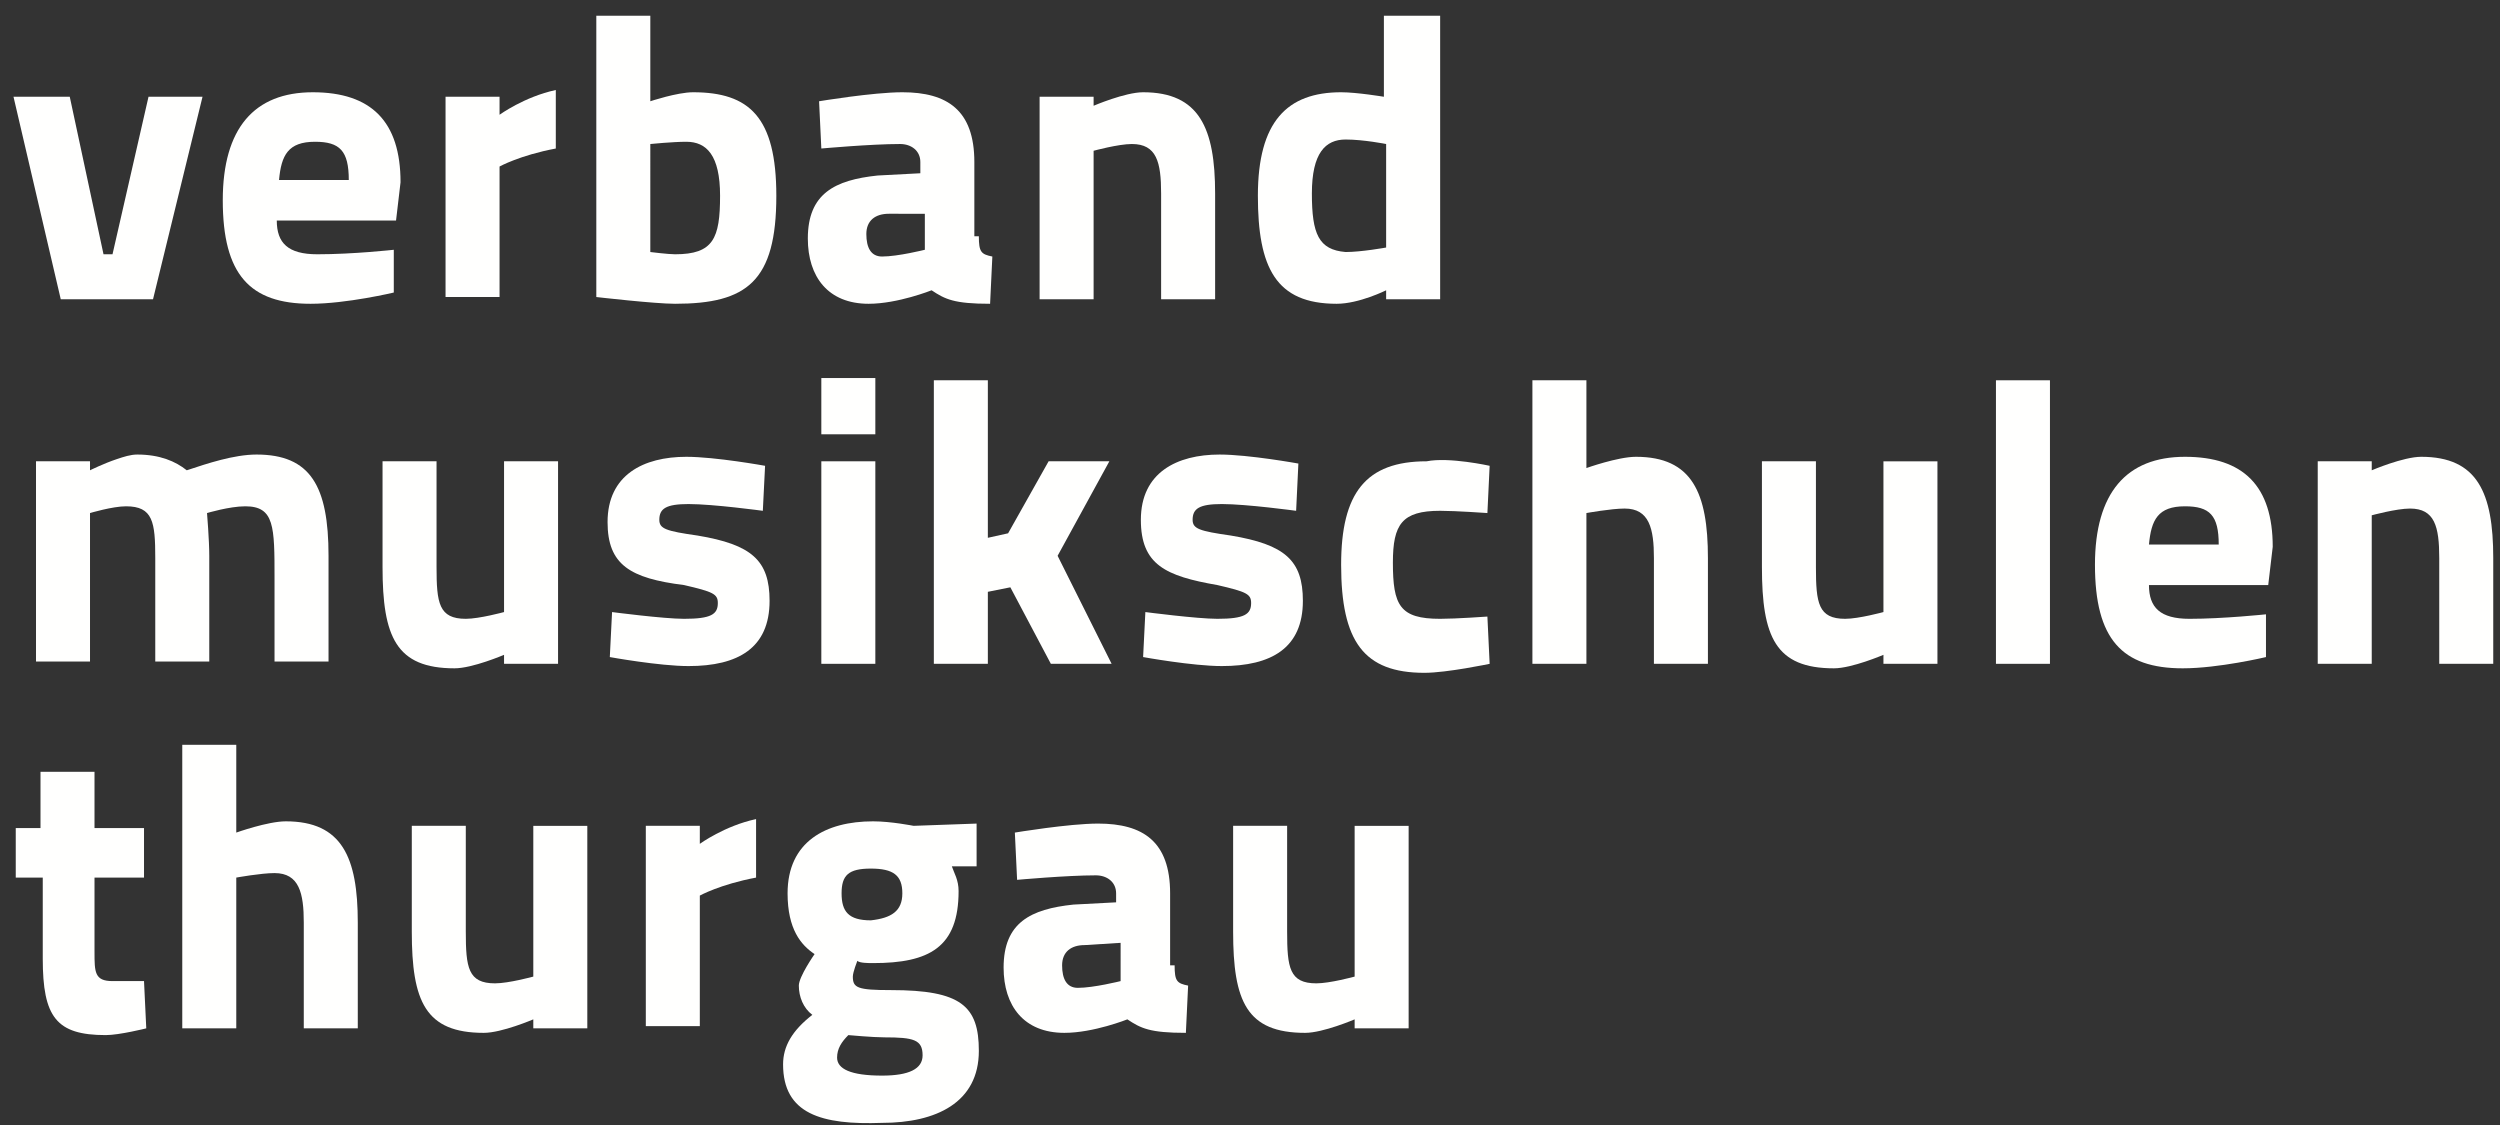
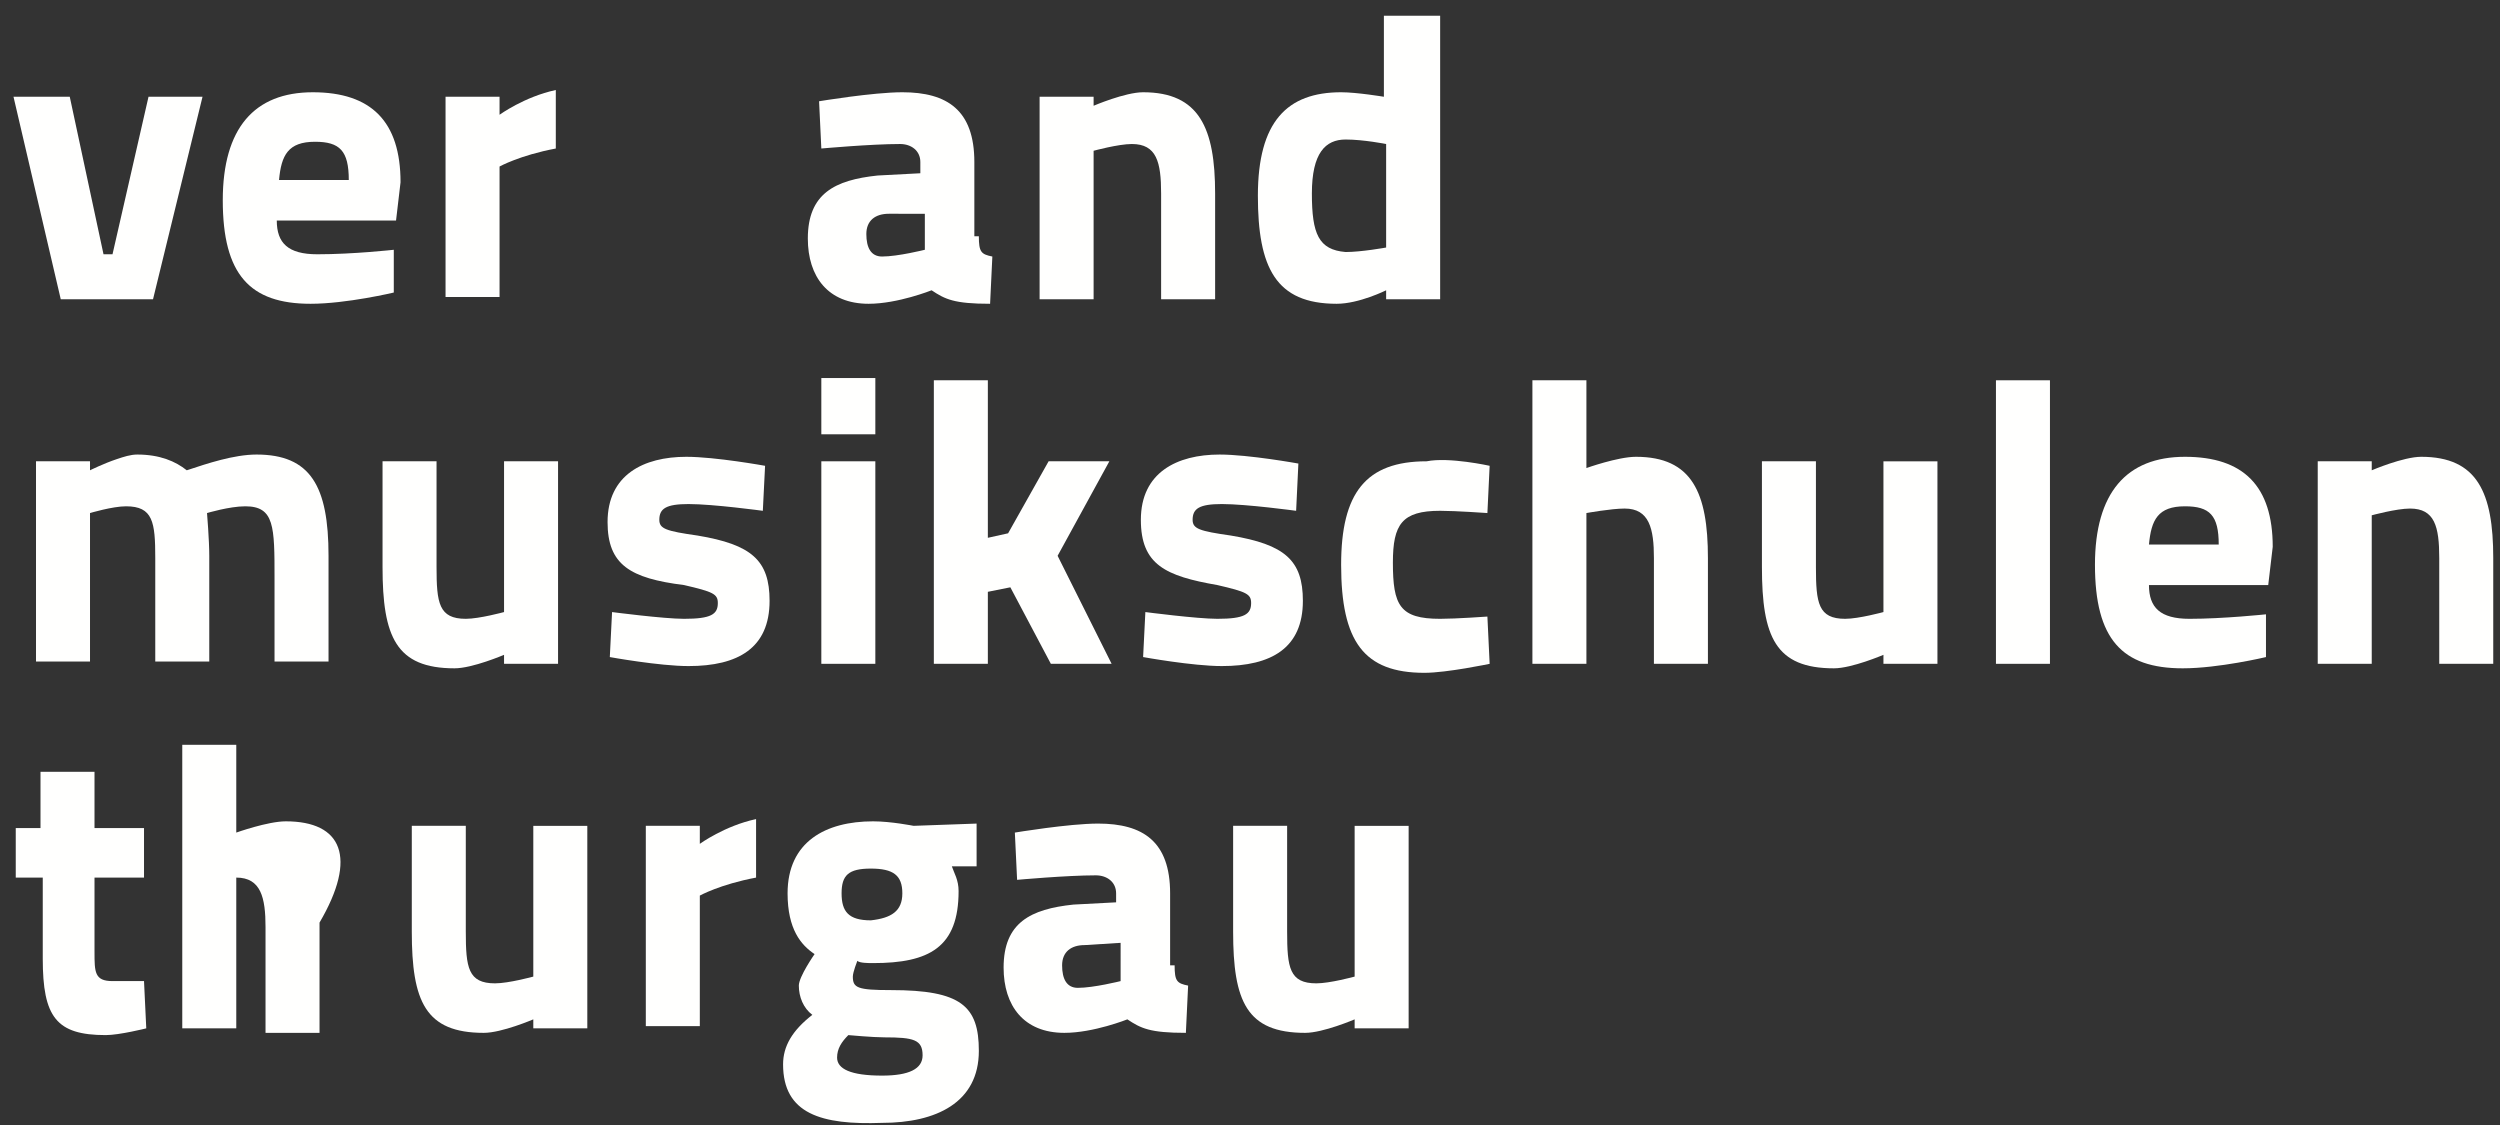
<svg xmlns="http://www.w3.org/2000/svg" id="Ebene_1" x="0px" y="0px" viewBox="0 0 111.1 50" style="enable-background:new 0 0 111.1 50;" xml:space="preserve">
  <rect x="0" y="0" width="111.1" height="50" fill="#333333" stroke="none" />
  <style type="text/css">	.st0{fill-rule:evenodd;clip-rule:evenodd;fill:#FFFFFE;}</style>
  <g id="Clip-24" />
  <g id="Clip-29" />
  <g>
    <polygon class="st0" points="6.8,13.3 9,4.3 6.6,4.3 5,11.3 4.6,11.3 3.1,4.3 0.6,4.3 2.7,13.3  " />
    <path class="st0" d="M13.8,13.5c1.6,0,3.7-0.5,3.7-0.5v-1.9c0,0-1.8,0.2-3.4,0.2c-1.3,0-1.8-0.5-1.8-1.5h5.3l0.2-1.7  c0-2.7-1.3-4-3.9-4c-2.6,0-4,1.6-4,4.8C9.9,12.2,11.1,13.5,13.8,13.5z M14,6.3c1.1,0,1.5,0.4,1.5,1.7h-3.1  C12.5,6.9,12.8,6.3,14,6.3z" />
    <path class="st0" d="M22.2,7.4c0,0,0.9-0.5,2.5-0.8V4c-1.4,0.3-2.5,1.1-2.5,1.1V4.3h-2.4v8.9h2.4V7.4z" />
-     <path class="st0" d="M30.8,4.1c-0.7,0-1.9,0.4-1.9,0.4V0.7h-2.4v12.5c0,0,2.6,0.3,3.5,0.3c3.2,0,4.5-1,4.5-4.8  C34.5,5.2,33.3,4.1,30.8,4.1z M30,11.3c-0.3,0-1.1-0.1-1.1-0.1V6.4c0,0,1-0.1,1.6-0.1c0.9,0,1.5,0.6,1.5,2.4  C32,10.6,31.7,11.3,30,11.3z" />
    <path class="st0" d="M39,7.8c-1.9,0.2-3.1,0.8-3.1,2.8c0,1.7,0.9,2.9,2.7,2.9c1.3,0,2.8-0.6,2.8-0.6c0.6,0.4,1,0.6,2.6,0.6l0.1-2.1  c-0.5-0.1-0.6-0.2-0.6-0.9h-0.2V7.2c0-2.3-1.2-3.1-3.2-3.1c-1.3,0-3.7,0.4-3.7,0.4l0.1,2.1c0,0,2.2-0.2,3.5-0.2  c0.5,0,0.9,0.3,0.9,0.8v0.5L39,7.8z M41.1,9.5v1.6c0,0-1.2,0.3-1.9,0.3c-0.5,0-0.7-0.4-0.7-1c0-0.6,0.4-0.9,1-0.9H41.1z" />
    <path class="st0" d="M48.6,6.7c0,0,1.1-0.3,1.7-0.3c1.1,0,1.3,0.8,1.3,2.2v4.7H54V8.6c0-2.9-0.7-4.5-3.2-4.5  c-0.8,0-2.2,0.6-2.2,0.6V4.3h-2.4v9h2.4V6.7z" />
    <path class="st0" d="M59.4,13.5c1,0,2.2-0.6,2.2-0.6v0.4H64V0.7h-2.5v3.6c0,0-1.2-0.2-1.9-0.2c-2.4,0-3.7,1.3-3.7,4.6  C55.9,11.9,56.7,13.5,59.4,13.5z M59.8,6.2c0.8,0,1.8,0.2,1.8,0.2V11c0,0-1.1,0.2-1.8,0.2c-1.2-0.1-1.5-0.8-1.5-2.6  C58.3,6.8,58.9,6.2,59.8,6.2z" />
    <path class="st0" d="M9.3,29.4v-4.7c0-0.7-0.1-1.9-0.1-1.9s1-0.3,1.7-0.3c1.3,0,1.3,0.9,1.3,3.2v3.7h2.4v-4.7  c0-3.1-0.8-4.5-3.2-4.5c-1,0-2.2,0.4-3.1,0.7c-0.5-0.4-1.2-0.7-2.2-0.7c-0.3,0-0.6,0.1-0.9,0.2C4.6,20.6,4,20.9,4,20.9v-0.4H1.6  v8.9H4v-6.6c0,0,1-0.3,1.6-0.3c1.2,0,1.3,0.7,1.3,2.3v4.6H9.3z" />
    <path class="st0" d="M22.4,29.1v0.4h2.4v-9h-2.4v6.7c0,0-1.1,0.3-1.7,0.3c-1.2,0-1.3-0.7-1.3-2.3v-4.7H17v4.7  c0,3.1,0.6,4.5,3.2,4.5C21,29.7,22.4,29.1,22.4,29.1z" />
    <path class="st0" d="M31,23.8c-1.4-0.2-1.7-0.3-1.7-0.7c0-0.5,0.3-0.7,1.3-0.7c1.1,0,3.3,0.3,3.3,0.3l0.1-2c0,0-2.2-0.4-3.5-0.4  c-1.9,0-3.5,0.8-3.5,2.9c0,1.9,1,2.5,3.4,2.8c1.3,0.3,1.5,0.4,1.5,0.8c0,0.5-0.3,0.7-1.5,0.7c-0.9,0-3.2-0.3-3.2-0.3l-0.1,2  c0,0,2.2,0.4,3.5,0.4c2.2,0,3.6-0.8,3.6-2.9C34.2,24.9,33.4,24.2,31,23.8z" />
    <rect x="36.5" y="20.5" class="st0" width="2.4" height="9" />
    <rect x="36.5" y="16.8" class="st0" width="2.4" height="2.5" />
    <polygon class="st0" points="46.7,29.5 49.4,29.5 47,24.7 49.3,20.5 46.6,20.5 44.8,23.7 43.9,23.9 43.9,16.9 41.5,16.9 41.5,29.5   43.9,29.5 43.9,26.3 44.9,26.1  " />
    <path class="st0" d="M57.9,26.7c0-1.8-0.8-2.5-3.2-2.9c-1.4-0.2-1.7-0.3-1.7-0.7c0-0.5,0.3-0.7,1.3-0.7c1.1,0,3.3,0.3,3.3,0.3  l0.1-2.1c0,0-2.2-0.4-3.5-0.4c-1.9,0-3.5,0.8-3.5,2.9c0,2,1.1,2.5,3.4,2.9c1.3,0.3,1.5,0.4,1.5,0.8c0,0.5-0.3,0.7-1.5,0.7  c-0.9,0-3.2-0.3-3.2-0.3l-0.1,2c0,0,2.2,0.4,3.5,0.4C56.5,29.6,57.9,28.8,57.9,26.7z" />
    <path class="st0" d="M64,22.7c0.7,0,2.1,0.1,2.1,0.1l0.1-2.1c0,0-1.8-0.4-2.8-0.2c-2.7,0-3.8,1.4-3.8,4.6c0,3.4,1,4.8,3.7,4.8  c1,0,2.9-0.4,2.9-0.4l-0.1-2.1c0,0-1.4,0.1-2.1,0.1c-1.8,0-2.1-0.6-2.1-2.5C61.9,23.3,62.3,22.7,64,22.7z" />
    <path class="st0" d="M72.7,20.3c-0.8,0-2.2,0.5-2.2,0.5v-3.9h-2.4v12.6h2.4v-6.7c0,0,1.1-0.2,1.7-0.2c1.1,0,1.3,0.9,1.3,2.2v4.7  h2.4v-4.7C75.9,21.9,75.2,20.3,72.7,20.3z" />
    <path class="st0" d="M83.7,27.2c0,0-1.1,0.3-1.7,0.3c-1.2,0-1.3-0.7-1.3-2.3v-4.7h-2.4v4.7c0,3.1,0.6,4.5,3.2,4.5  c0.8,0,2.2-0.6,2.2-0.6v0.4h2.4v-9h-2.4V27.2z" />
    <rect x="88.7" y="16.9" class="st0" width="2.4" height="12.6" />
    <path class="st0" d="M97.1,20.3c-2.6,0-4,1.6-4,4.8c0,3.3,1.2,4.6,3.9,4.6c1.6,0,3.7-0.5,3.7-0.5v-1.9c0,0-1.9,0.2-3.4,0.2  c-1.3,0-1.8-0.5-1.8-1.5h5.3l0.2-1.7C101,21.6,99.7,20.3,97.1,20.3z M95.5,24.2c0.1-1.1,0.4-1.7,1.6-1.7c1.1,0,1.5,0.4,1.5,1.7  H95.5z" />
    <path class="st0" d="M107.6,20.3c-0.8,0-2.2,0.6-2.2,0.6v-0.4H103v9h2.4v-6.6c0,0,1.1-0.3,1.7-0.3c1.1,0,1.3,0.8,1.3,2.2v4.7h2.4  v-4.7C110.8,21.9,110.1,20.3,107.6,20.3z" />
    <path class="st0" d="M5,43.6c-0.8,0-0.8-0.4-0.8-1.3V39h2.2v-2.2H4.2v-2.5H1.8v2.5H0.7V39h1.2v3.6c0,2.6,0.6,3.4,2.8,3.4  c0.6,0,1.8-0.3,1.8-0.3l-0.1-2.1C6.4,43.6,5.5,43.6,5,43.6z" />
-     <path class="st0" d="M12.7,36.5c-0.8,0-2.2,0.5-2.2,0.5v-3.9H8.1v12.6h2.4V39c0,0,1.1-0.2,1.7-0.2c1.1,0,1.3,0.9,1.3,2.2v4.7h2.4  V41C15.9,38.1,15.2,36.5,12.7,36.5z" />
+     <path class="st0" d="M12.7,36.5c-0.8,0-2.2,0.5-2.2,0.5v-3.9H8.1v12.6h2.4V39c1.1,0,1.3,0.9,1.3,2.2v4.7h2.4  V41C15.9,38.1,15.2,36.5,12.7,36.5z" />
    <path class="st0" d="M23.7,43.4c0,0-1.1,0.3-1.7,0.3c-1.2,0-1.3-0.7-1.3-2.3v-4.7h-2.4v4.7c0,3.1,0.6,4.5,3.2,4.5  c0.8,0,2.2-0.6,2.2-0.6v0.4h2.4v-9h-2.4V43.4z" />
    <path class="st0" d="M31.1,36.7h-2.4v8.9h2.4v-5.8c0,0,0.9-0.5,2.5-0.8v-2.6c-1.4,0.3-2.5,1.1-2.5,1.1V36.7z" />
    <path class="st0" d="M39.6,44c-1.5,0-1.7-0.1-1.7-0.6c0-0.2,0.2-0.7,0.2-0.7c0.1,0.1,0.5,0.1,0.7,0.1c2.5,0,3.8-0.7,3.8-3.2  c0-0.5-0.2-0.8-0.3-1.1h1.1v-1.9l-2.8,0.1c0,0-1-0.2-1.8-0.2c-2.1,0-3.8,0.9-3.8,3.2c0,1.6,0.6,2.3,1.2,2.7c0,0-0.7,1-0.7,1.4  c0,0.5,0.2,1,0.6,1.3c-0.9,0.7-1.3,1.4-1.3,2.2c0,2.2,1.7,2.7,4.4,2.6c2.4,0,4.3-0.9,4.3-3.2C43.5,44.7,42.7,44,39.6,44z   M38.7,38.6c1,0,1.4,0.3,1.4,1.1c0,0.8-0.5,1.1-1.4,1.2c-1,0-1.3-0.4-1.3-1.2C37.4,38.9,37.7,38.6,38.7,38.6z M39.2,47.8  c-1.4,0-2-0.3-2-0.8c0-0.4,0.2-0.7,0.5-1c0,0,1.1,0.1,1.6,0.1c1.3,0,1.7,0.1,1.7,0.8C41,47.5,40.4,47.8,39.2,47.8z" />
    <path class="st0" d="M52.2,42.9H52v-3.2c0-2.3-1.2-3.1-3.2-3.1c-1.3,0-3.7,0.4-3.7,0.4l0.1,2.1c0,0,2.2-0.2,3.5-0.2  c0.5,0,0.9,0.3,0.9,0.8v0.4l-1.9,0.1c-1.9,0.2-3.1,0.8-3.1,2.8c0,1.7,0.9,2.9,2.7,2.9c1.3,0,2.8-0.6,2.8-0.6c0.6,0.4,1,0.6,2.6,0.6  l0.1-2.1C52.3,43.7,52.2,43.6,52.2,42.9z M49.8,43.6c0,0-1.2,0.3-1.9,0.3c-0.5,0-0.7-0.4-0.7-1c0-0.6,0.4-0.9,1-0.9l1.6-0.1V43.6z" />
    <path class="st0" d="M60.2,43.4c0,0-1.1,0.3-1.7,0.3c-1.2,0-1.3-0.7-1.3-2.3v-4.7h-2.4v4.7c0,3.1,0.6,4.5,3.2,4.5  c0.8,0,2.2-0.6,2.2-0.6v0.4h2.4v-9h-2.4V43.4z" />
  </g>
</svg>